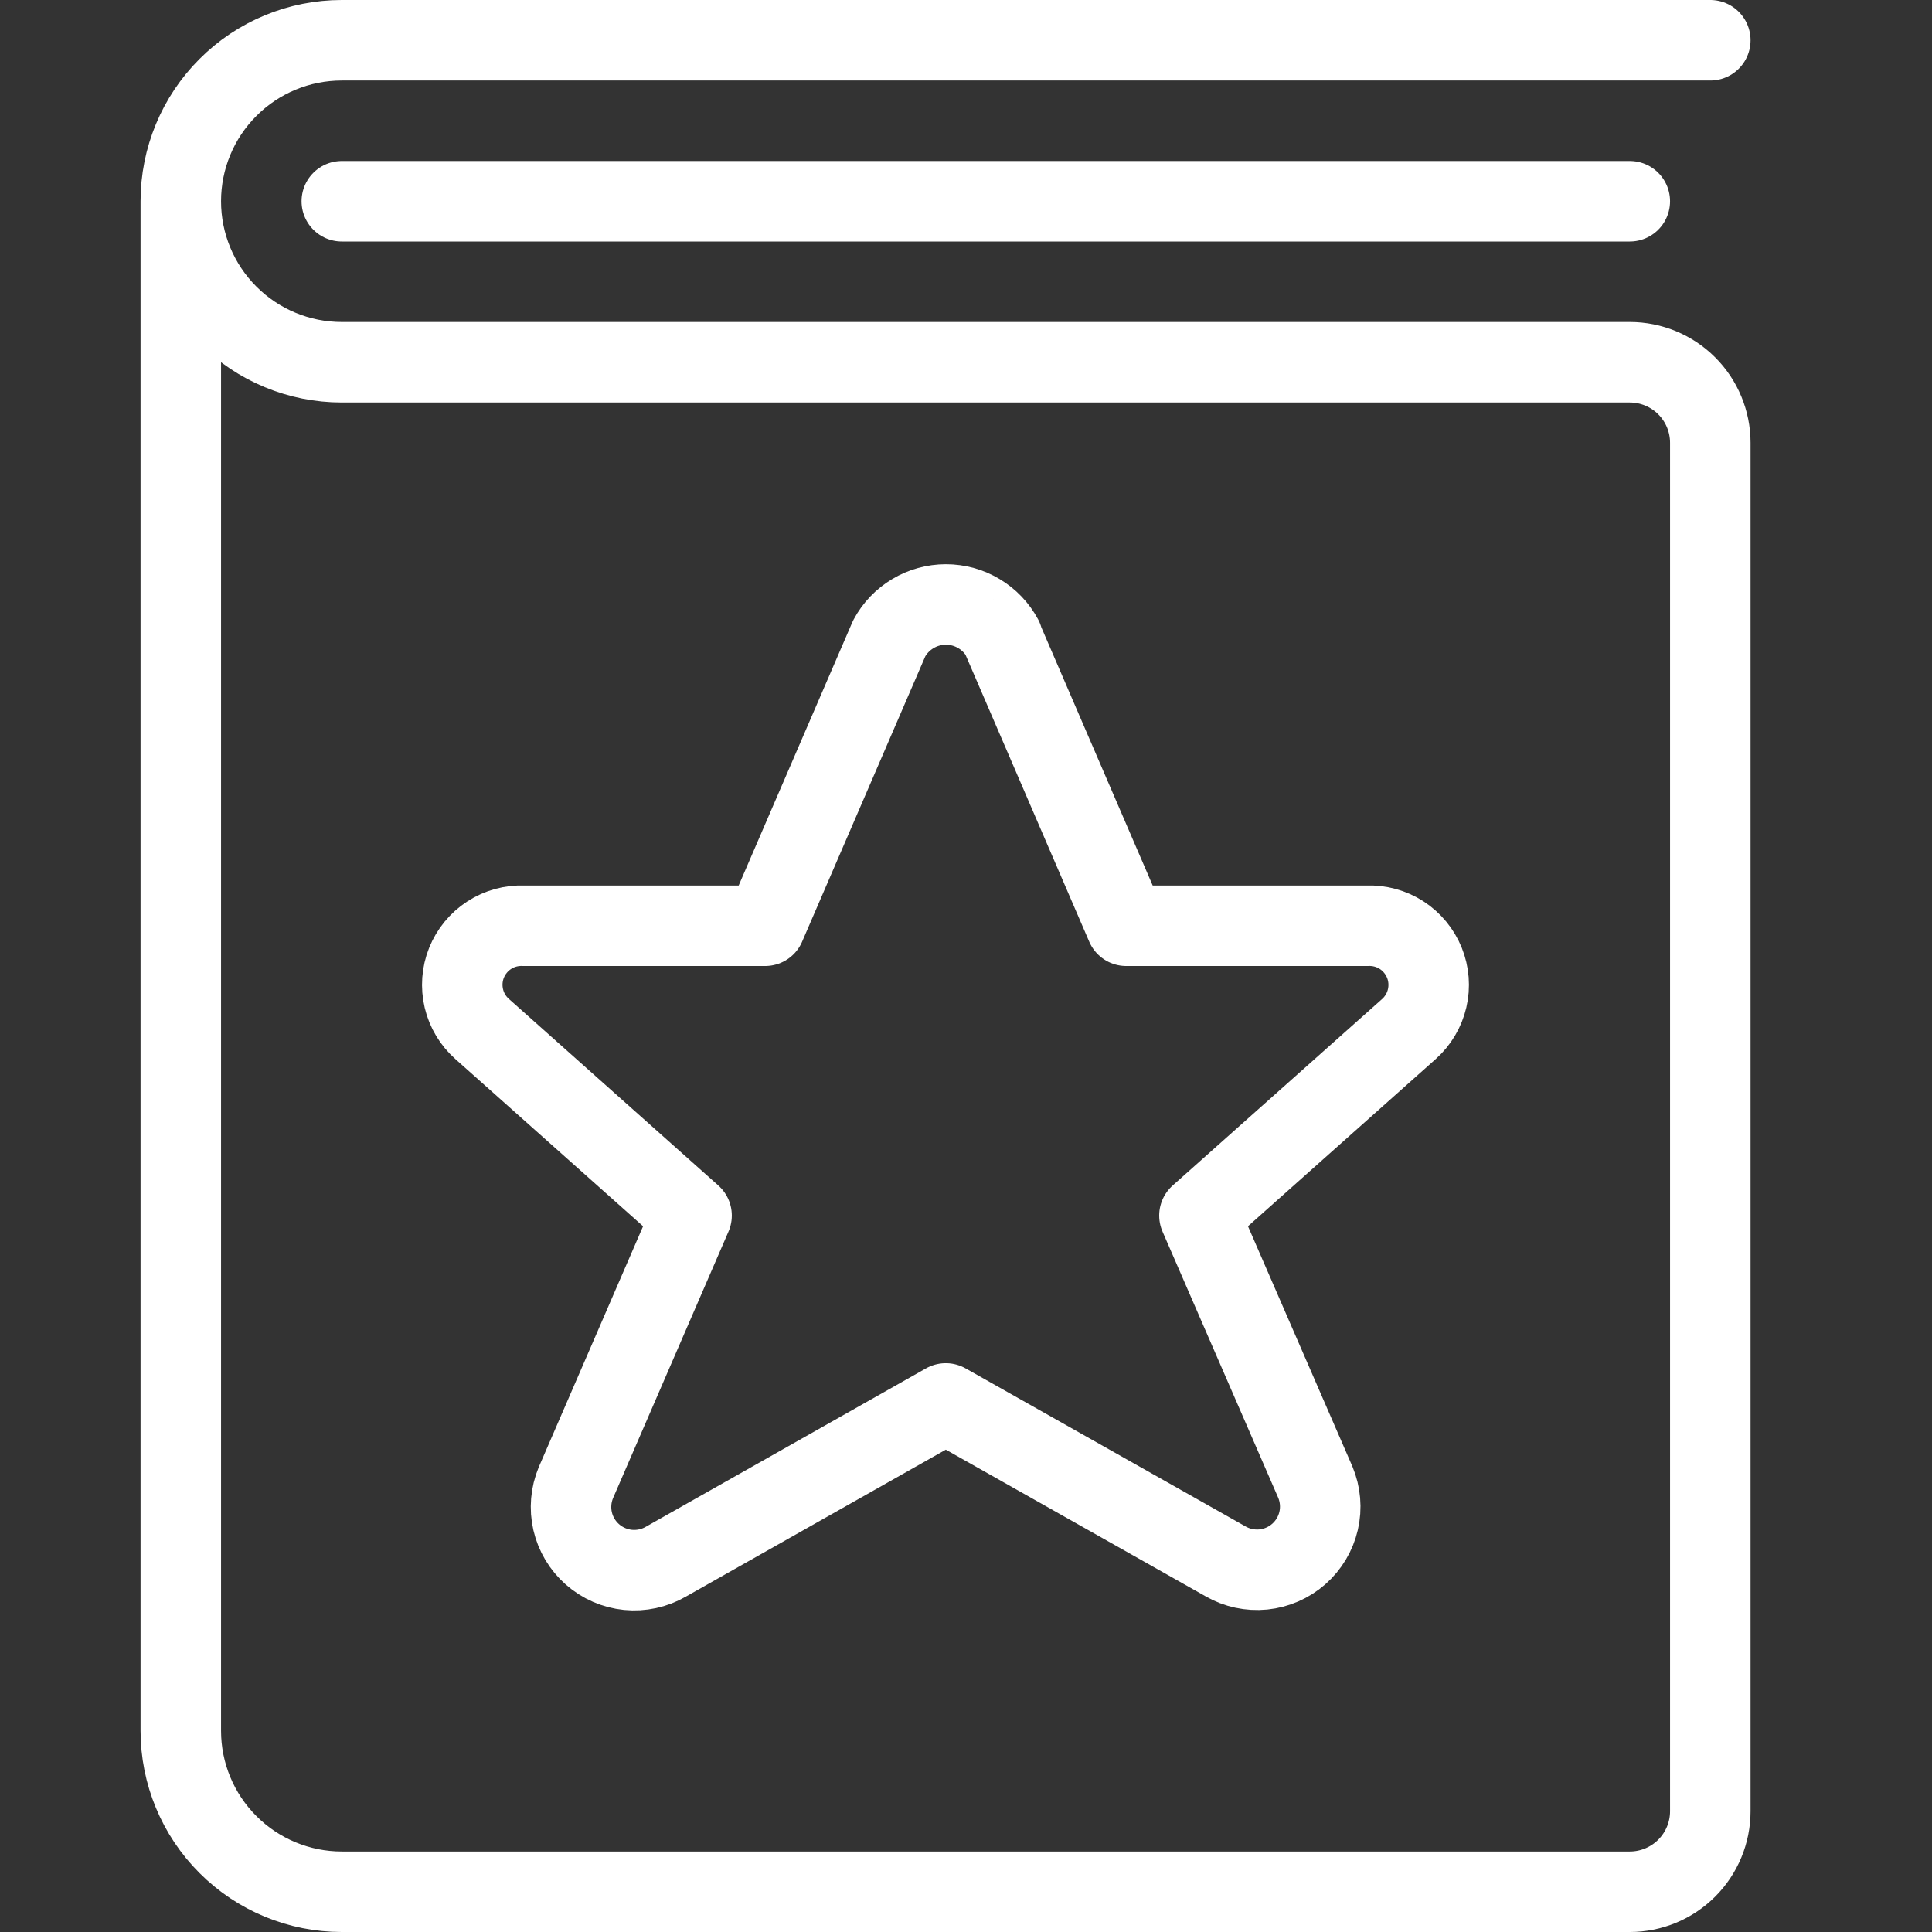
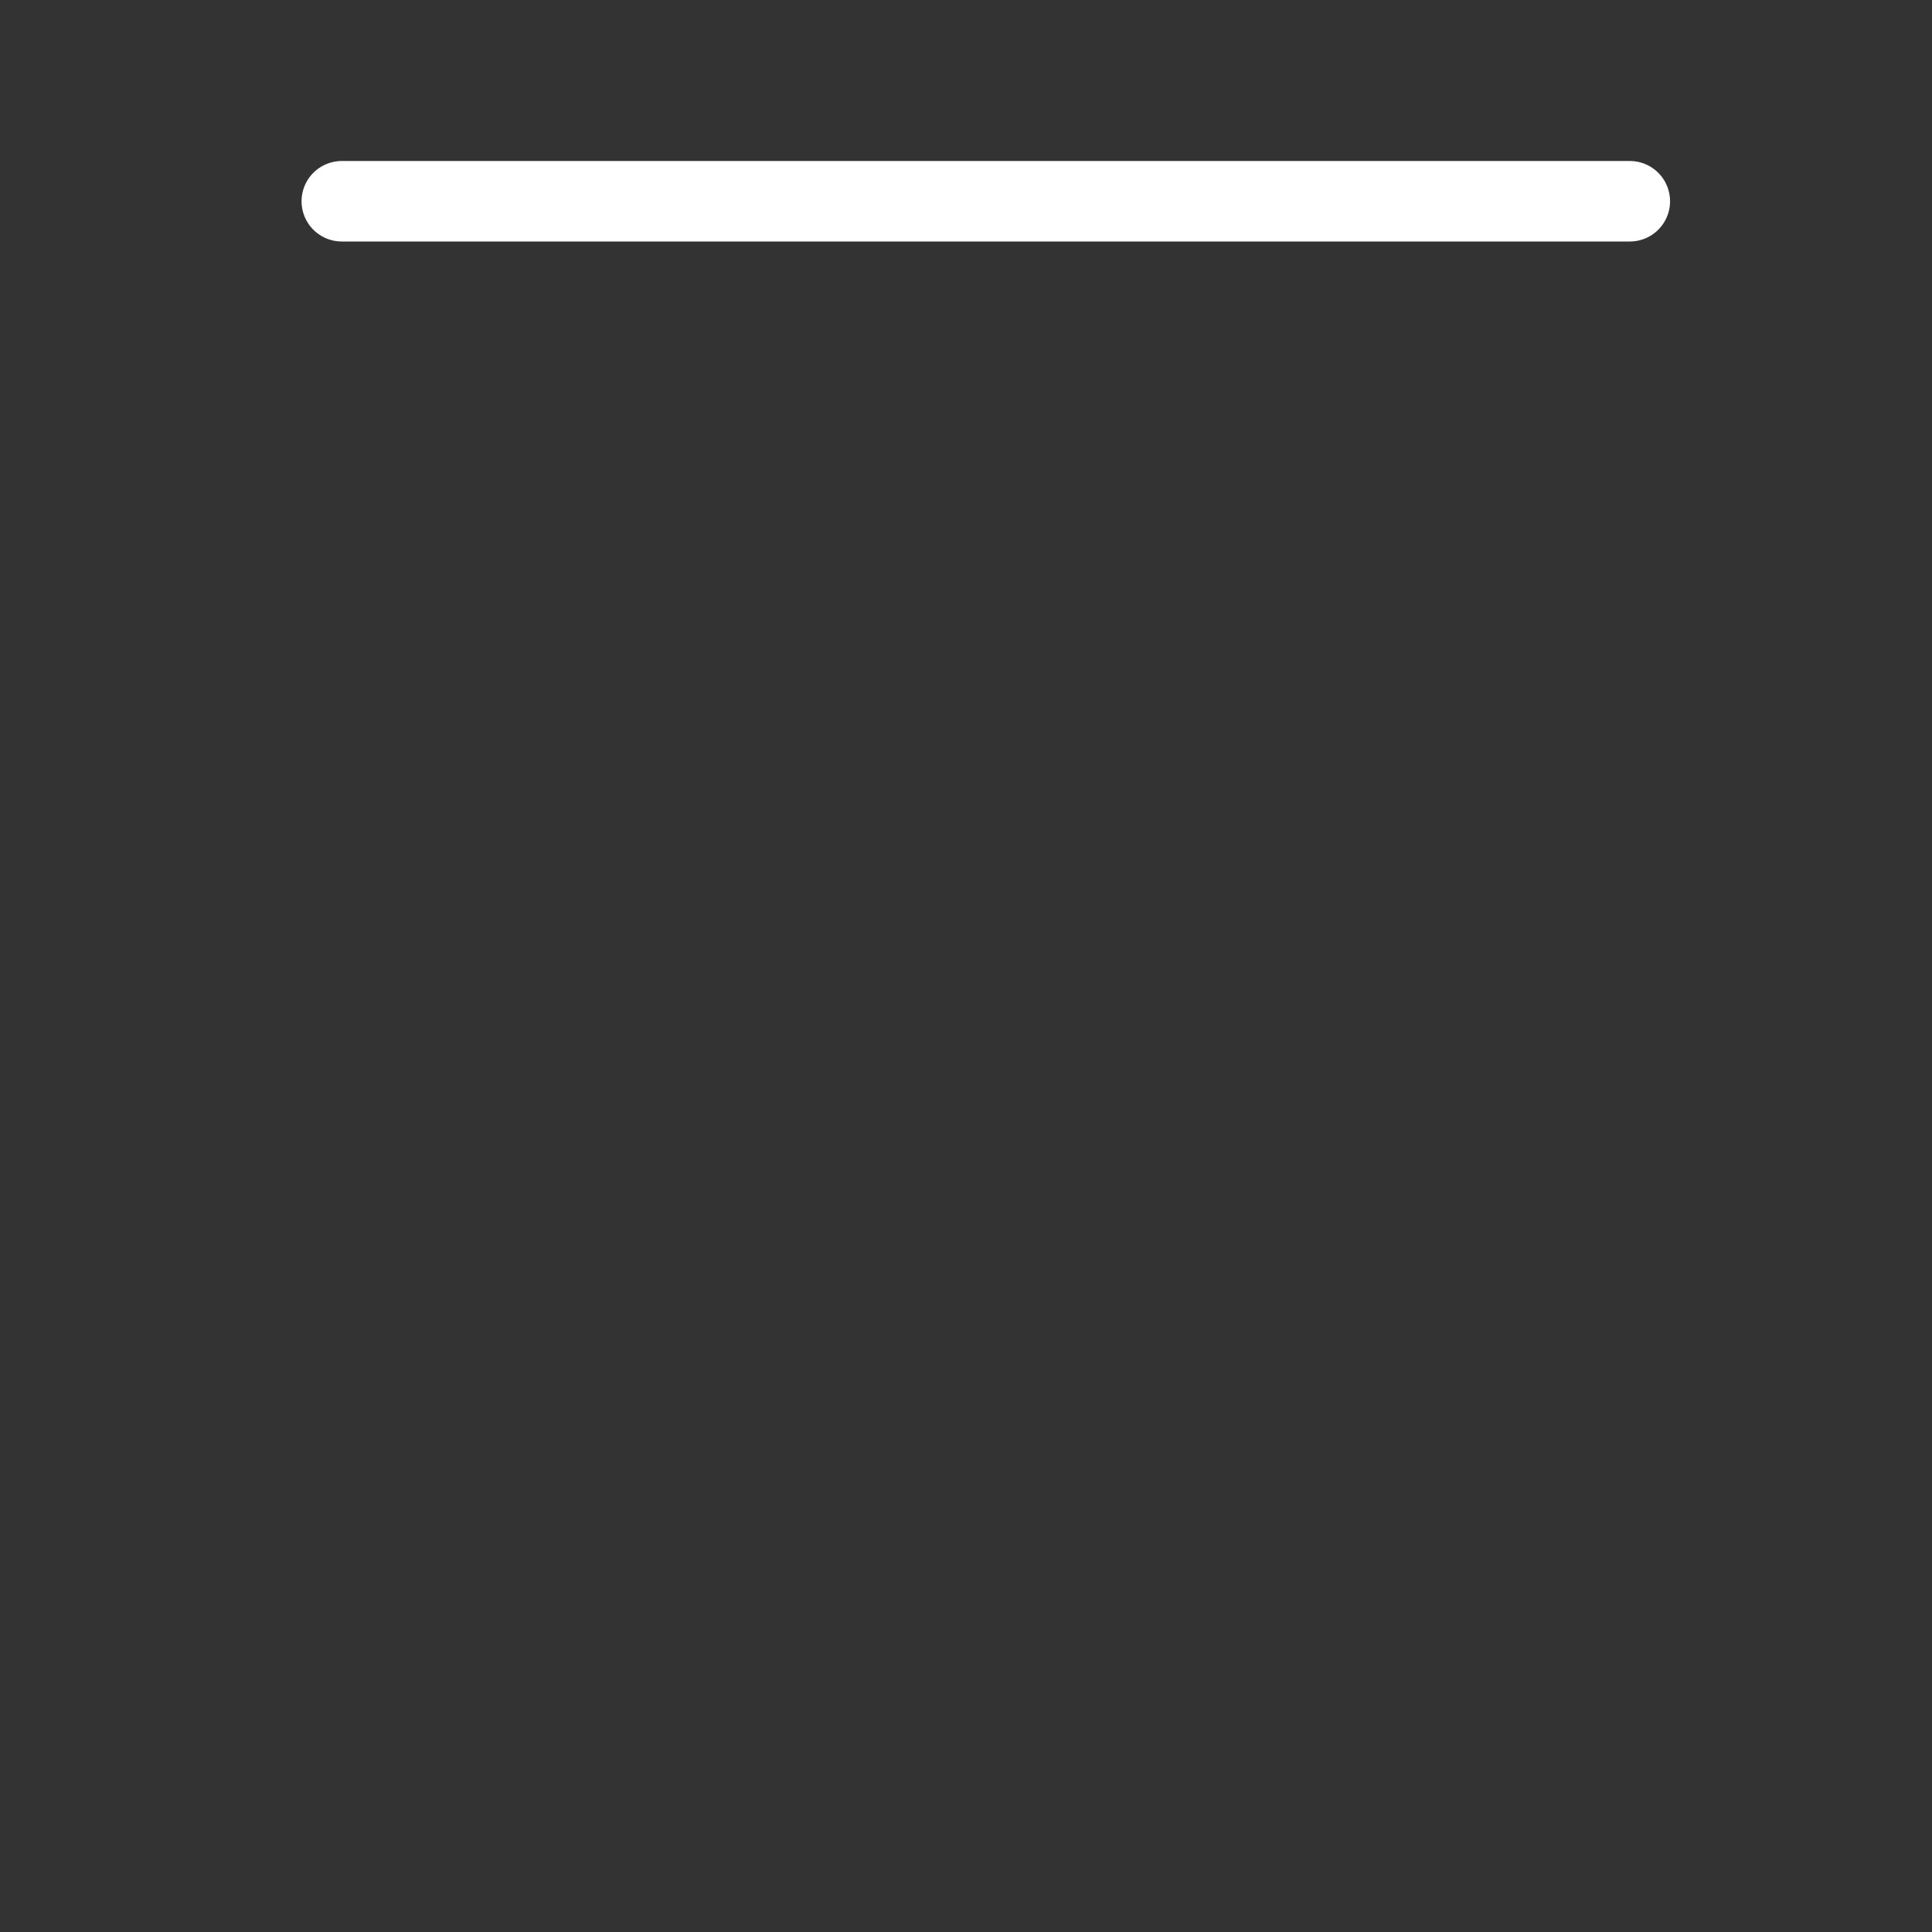
<svg xmlns="http://www.w3.org/2000/svg" width="48" height="48" viewBox="0 0 48 48" fill="none">
  <rect x="0" y="0" width="48" height="48" fill="#333333" stroke="none" />
-   <path d="M42.492 1H8.492C7.431 1 6.414 1.421 5.664 2.172C4.913 2.922 4.492 3.939 4.492 5C4.492 6.061 4.913 7.078 5.664 7.828C6.414 8.579 7.431 9 8.492 9H40.492C41.022 9 41.531 9.211 41.906 9.586C42.281 9.961 42.492 10.47 42.492 11V45C42.492 45.53 42.281 46.039 41.906 46.414C41.531 46.789 41.022 47 40.492 47H8.492C7.431 47 6.414 46.579 5.664 45.828C4.913 45.078 4.492 44.061 4.492 43V5" stroke="white" stroke-width="2" stroke-linecap="round" stroke-linejoin="round" />
  <path d="M8.492 5H40.492" stroke="white" stroke-width="2" stroke-linecap="round" stroke-linejoin="round" />
-   <path d="M24.902 15.862L27.98 23H33.968C34.271 22.988 34.569 23.07 34.824 23.234C35.078 23.399 35.275 23.638 35.389 23.919C35.502 24.199 35.526 24.508 35.457 24.803C35.388 25.098 35.23 25.364 35.004 25.566L29.8 30.2L32.68 36.826C32.806 37.129 32.835 37.464 32.761 37.784C32.687 38.104 32.514 38.393 32.268 38.609C32.021 38.826 31.713 38.96 31.386 38.993C31.059 39.025 30.73 38.954 30.446 38.79L23.498 34.868L16.542 38.8C16.258 38.964 15.929 39.035 15.602 39.003C15.275 38.97 14.967 38.836 14.72 38.619C14.474 38.403 14.301 38.114 14.227 37.794C14.153 37.474 14.182 37.139 14.308 36.836L17.182 30.2L11.982 25.568C11.755 25.368 11.595 25.102 11.525 24.807C11.455 24.512 11.477 24.203 11.59 23.921C11.703 23.64 11.9 23.4 12.154 23.235C12.408 23.07 12.707 22.988 13.01 23H19.01L22.092 15.86C22.229 15.605 22.432 15.393 22.68 15.245C22.928 15.096 23.212 15.018 23.501 15.018C23.79 15.018 24.074 15.096 24.322 15.245C24.57 15.393 24.773 15.605 24.91 15.86L24.902 15.862Z" stroke="white" stroke-width="2" stroke-linecap="round" stroke-linejoin="round" />
</svg>